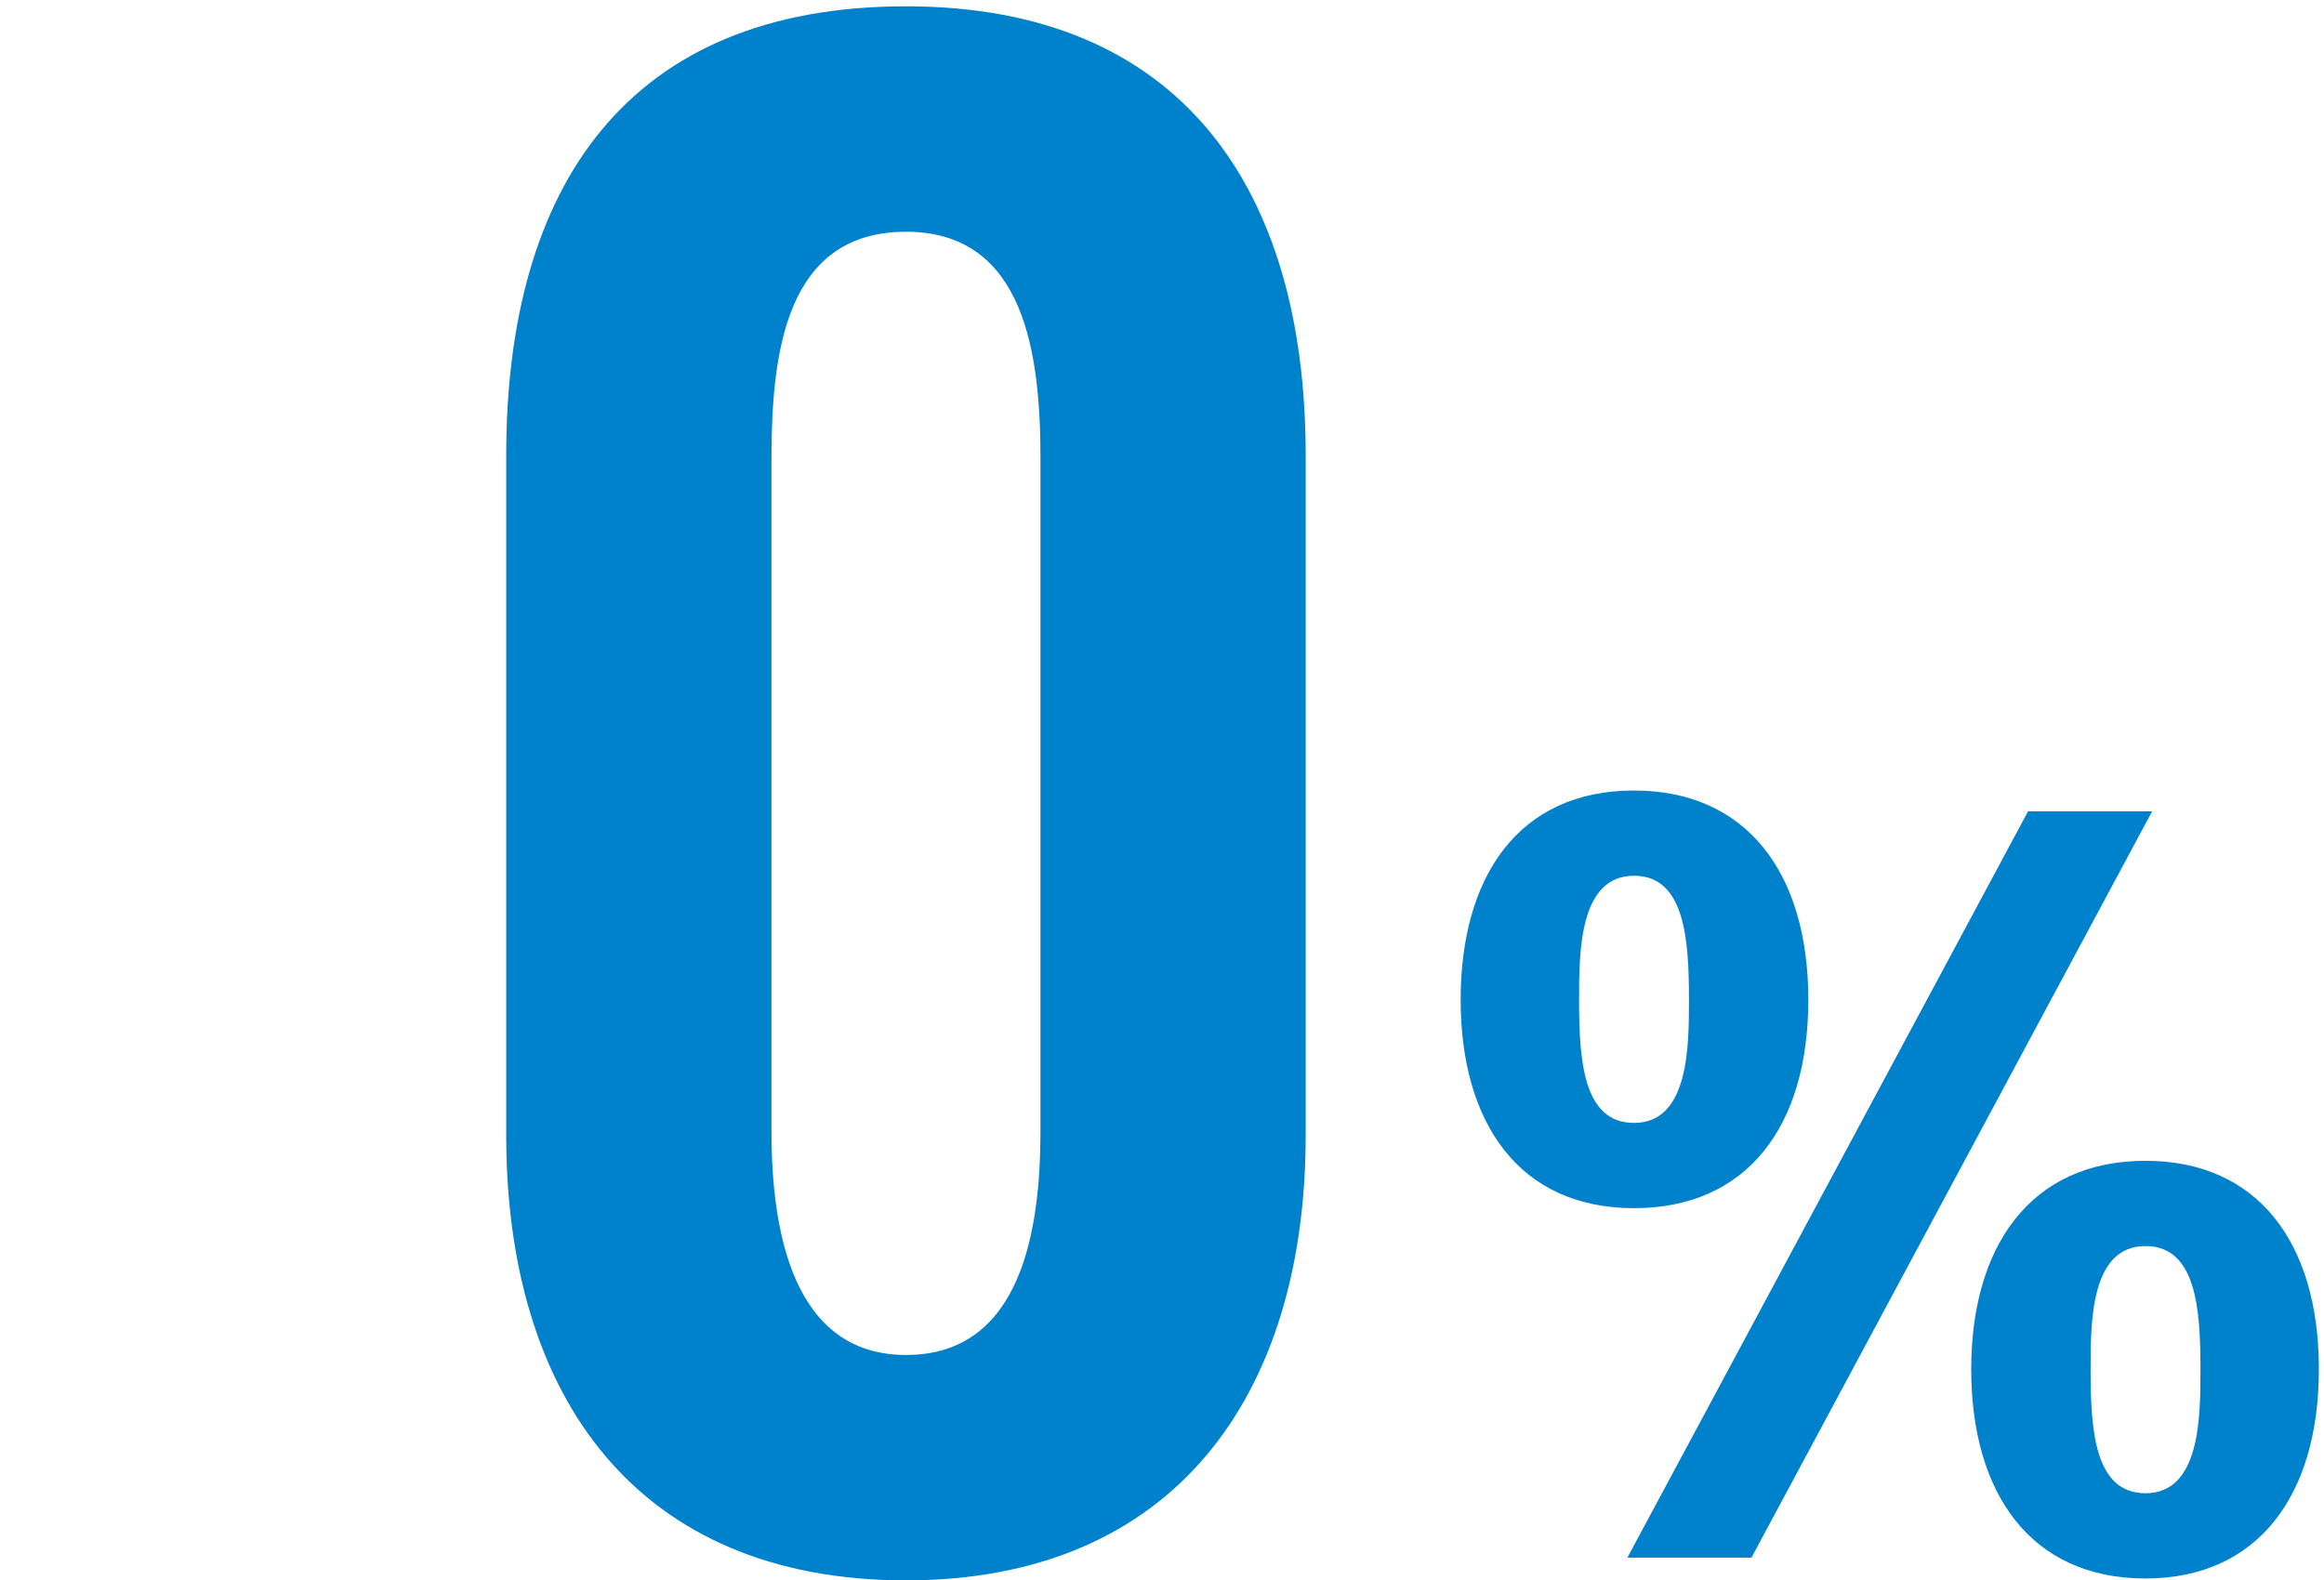
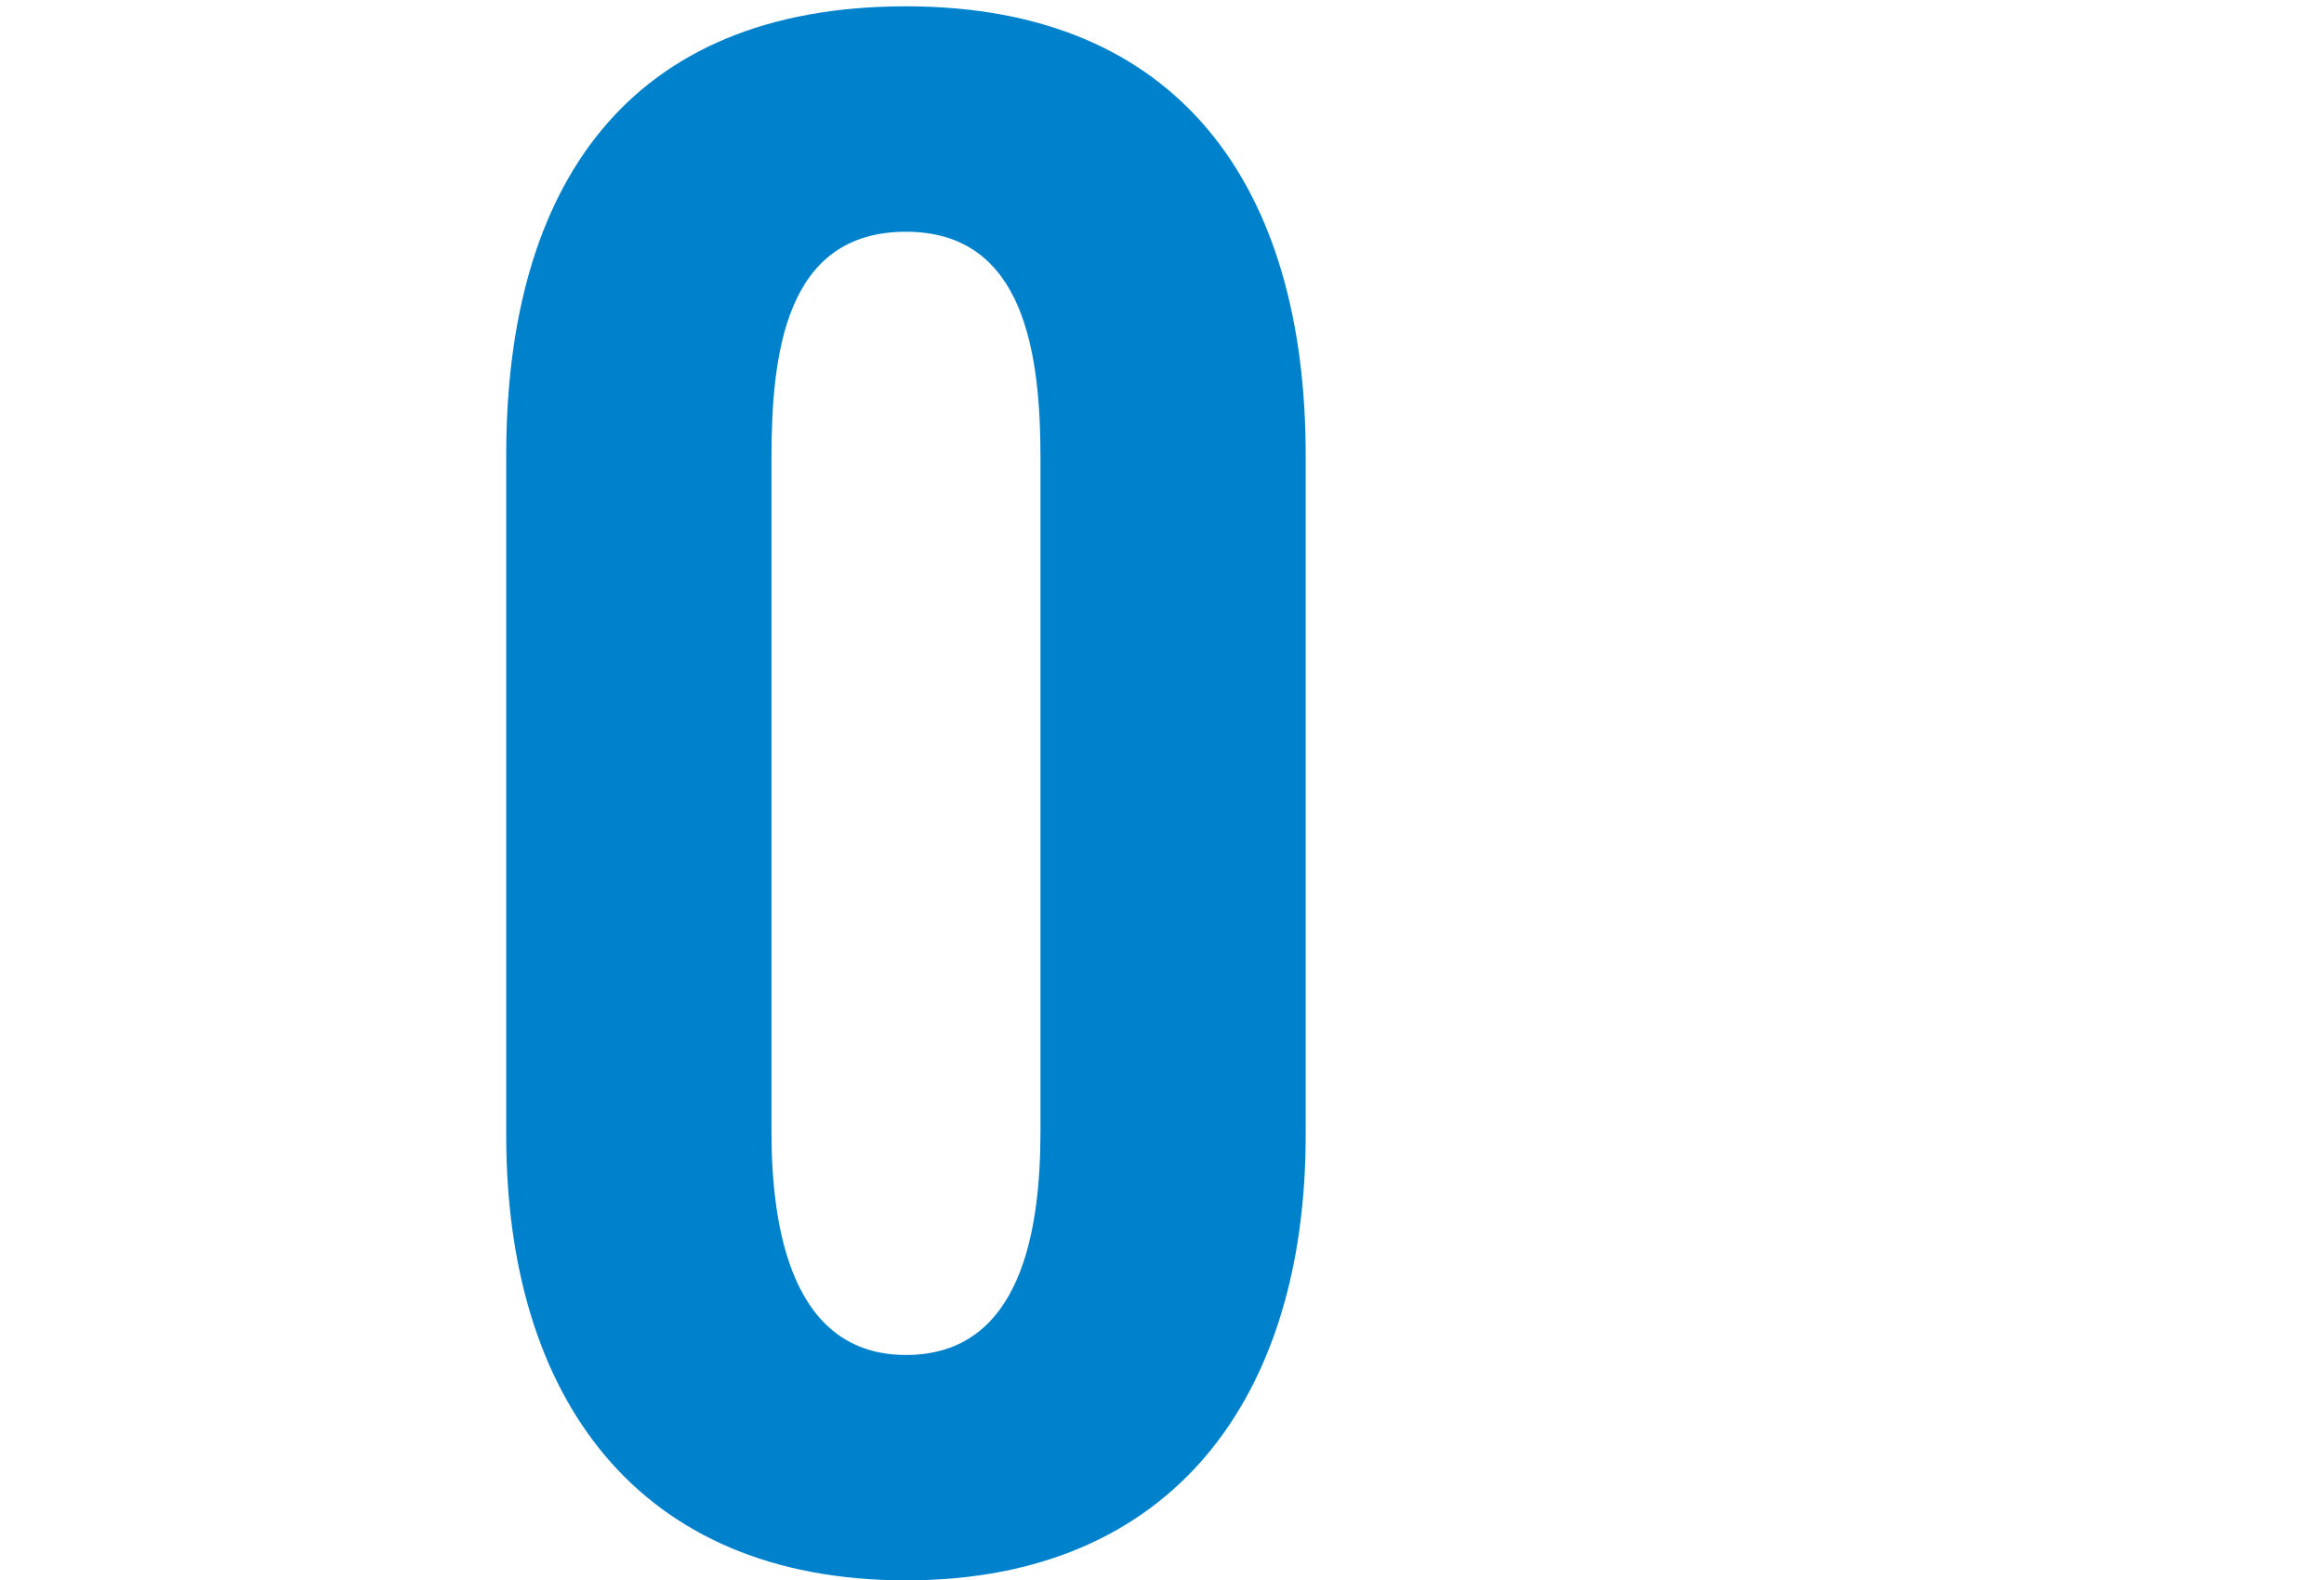
<svg xmlns="http://www.w3.org/2000/svg" width="184" height="125.147" viewBox="0 0 184 125.147">
  <g id="レイヤー_2" data-name="レイヤー 2">
    <g id="レイヤー_1-2" data-name="レイヤー 1">
-       <rect width="184" height="125" fill="none" />
      <path d="M40.079,89.9V36.051C40.079,14.752,49.679.5,71.728.5c21.749,0,31.648,14.4,31.648,35.549V89.9c0,20.7-10.5,35.249-31.648,35.249C50.428,125.147,40.079,110.6,40.079,89.9Zm42.3-.3V36.352c0-8.25-1.2-18-10.649-18-9.6,0-10.65,9.75-10.65,18V89.6c0,7.8,1.65,17.7,10.65,17.7C80.877,107.3,82.377,97.4,82.377,89.6Z" fill="#0081cc" />
-       <path d="M129.371,62.6c8.85,0,13.8,6.45,13.8,16.574,0,10.051-4.875,16.5-13.8,16.5-9.15,0-13.725-6.824-13.725-16.5C115.646,69.425,120.221,62.6,129.371,62.6Zm0,26.324c4.35,0,4.35-6.074,4.35-9.75,0-4.725-.3-9.824-4.35-9.824-4.35,0-4.35,6.075-4.35,9.824C125.021,83.9,125.321,88.924,129.371,88.924Zm-.525,34.424,31.724-59.1h9.824l-31.724,59.1Zm41.023-31.424c8.85,0,13.725,6.449,13.725,16.5S178.719,125,169.869,125c-9.149,0-13.8-6.825-13.8-16.574C156.07,98.748,160.72,91.924,169.869,91.924Zm0,26.324c4.35,0,4.35-6.074,4.35-9.824,0-4.651-.3-9.75-4.35-9.75-4.349,0-4.349,6-4.349,9.75C165.52,113.223,165.819,118.248,169.869,118.248Z" fill="#0081cc" />
    </g>
  </g>
</svg>